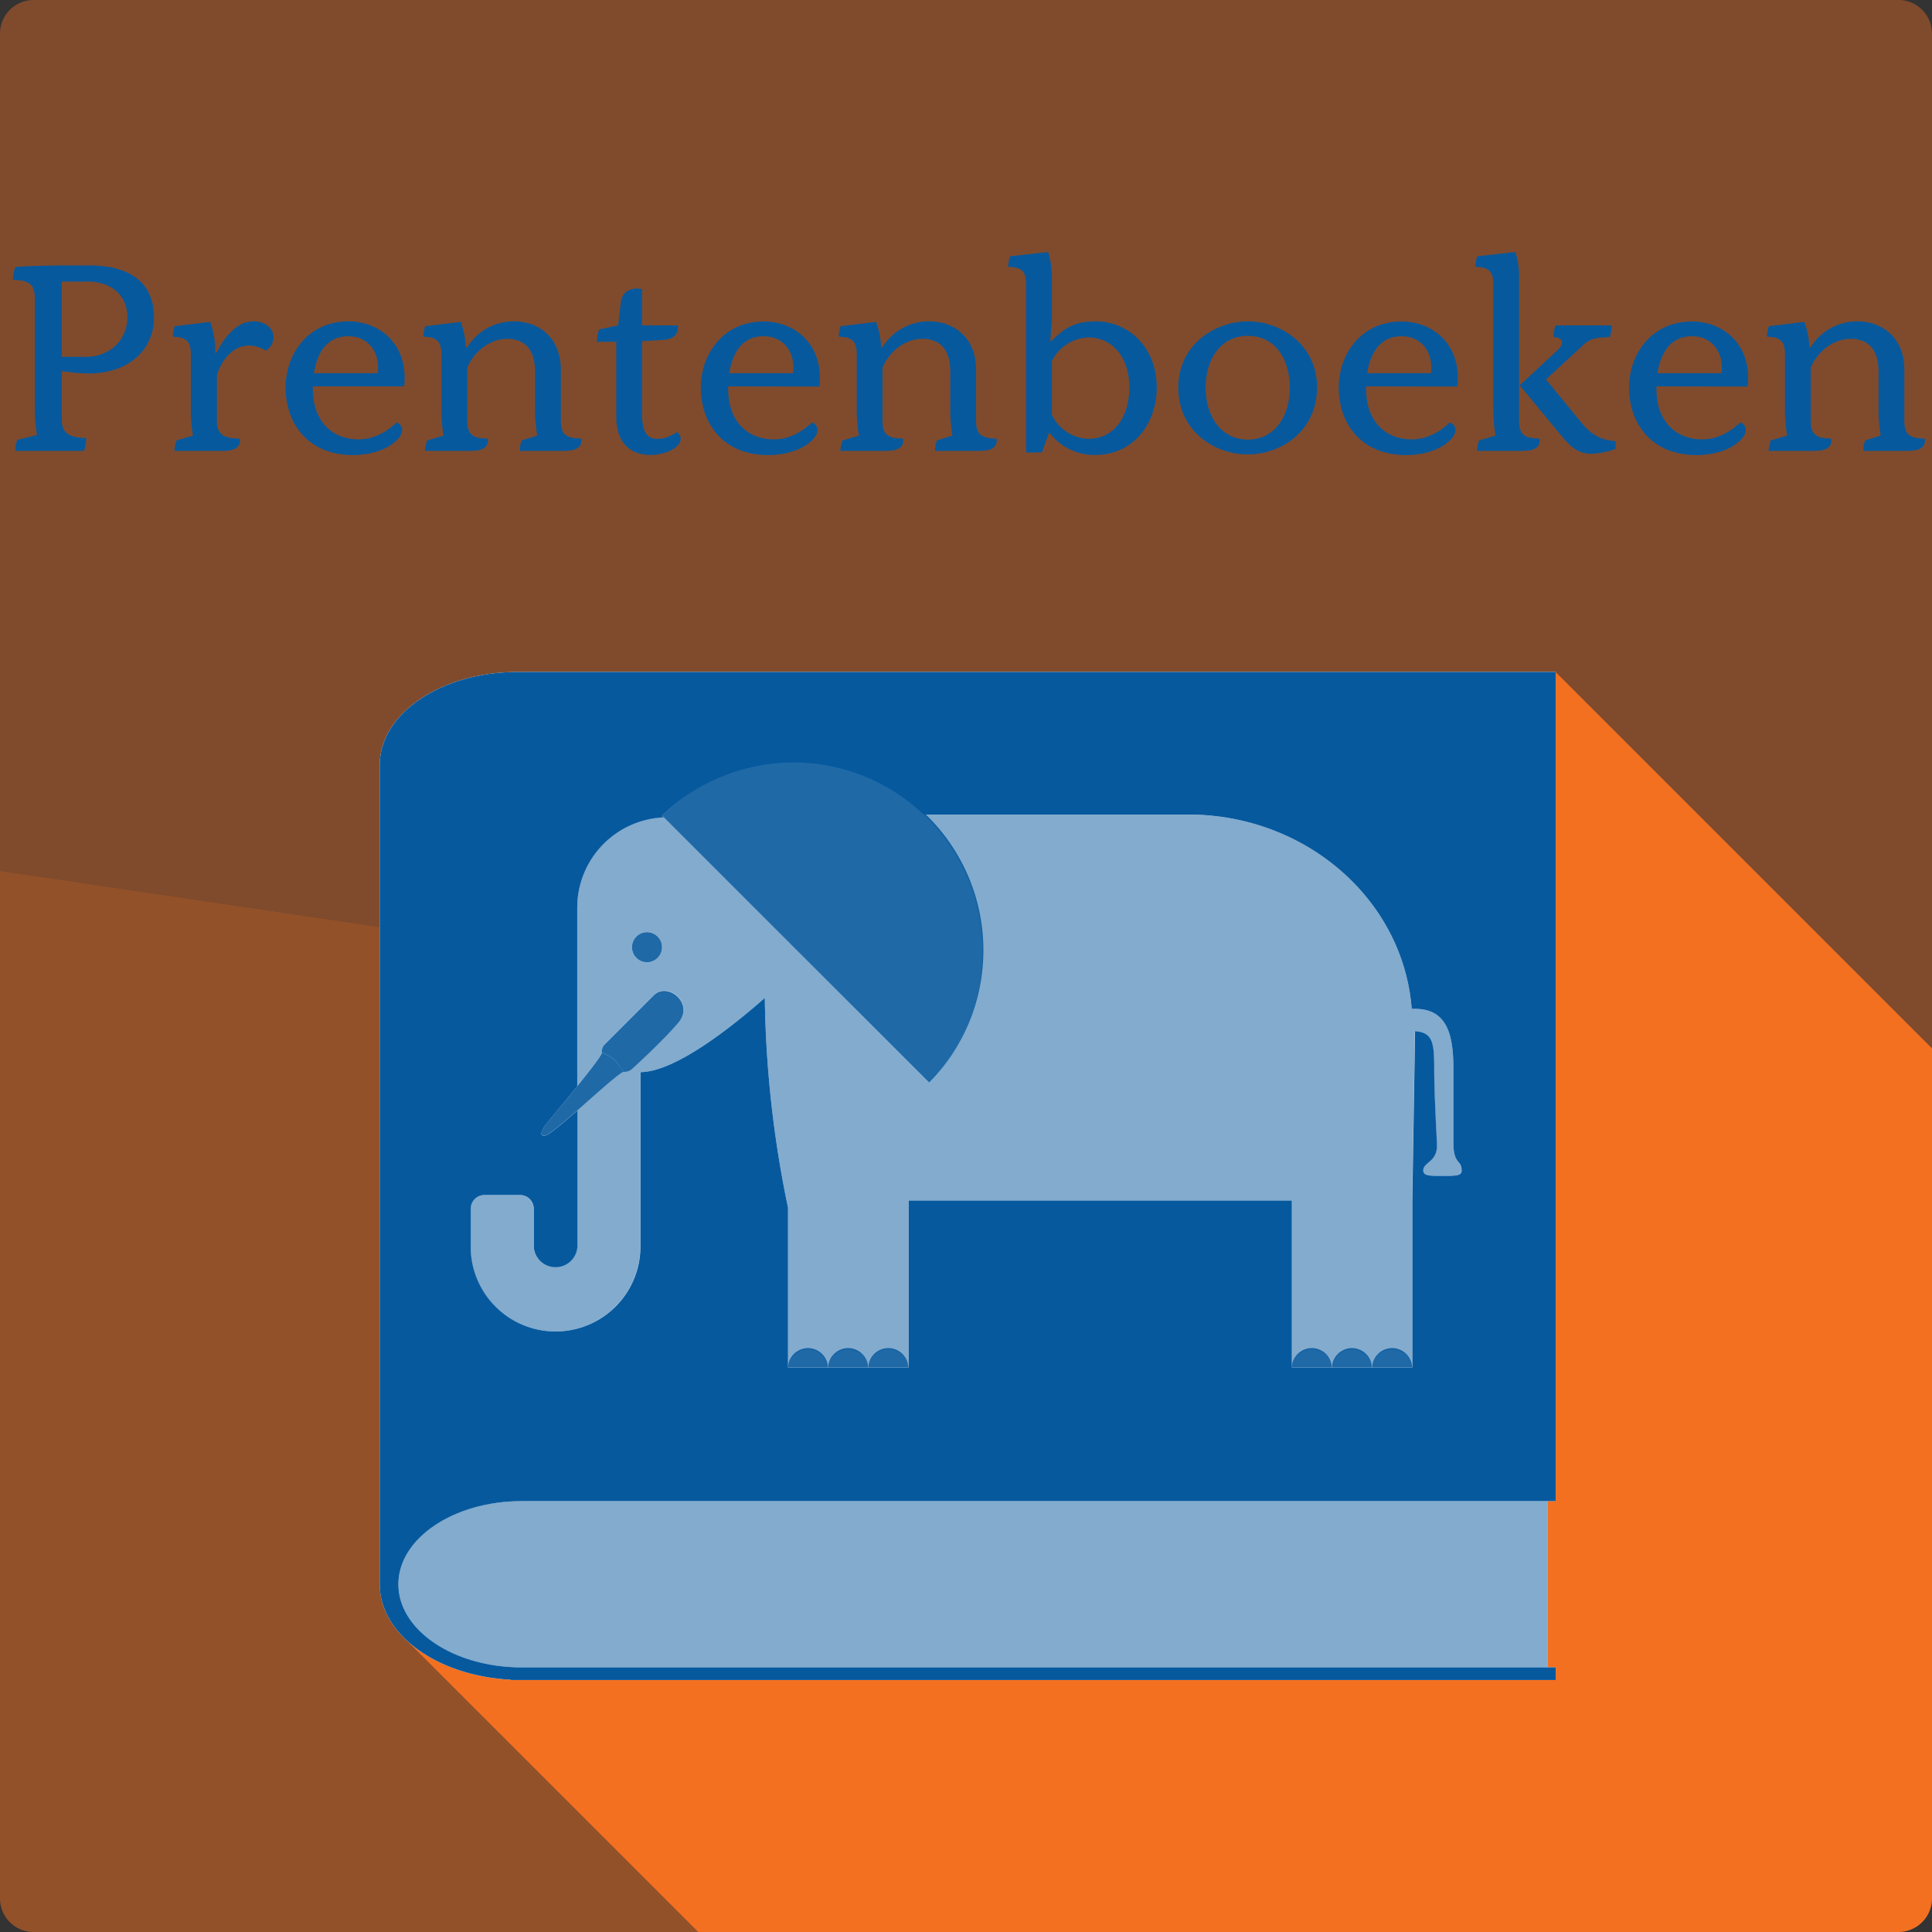
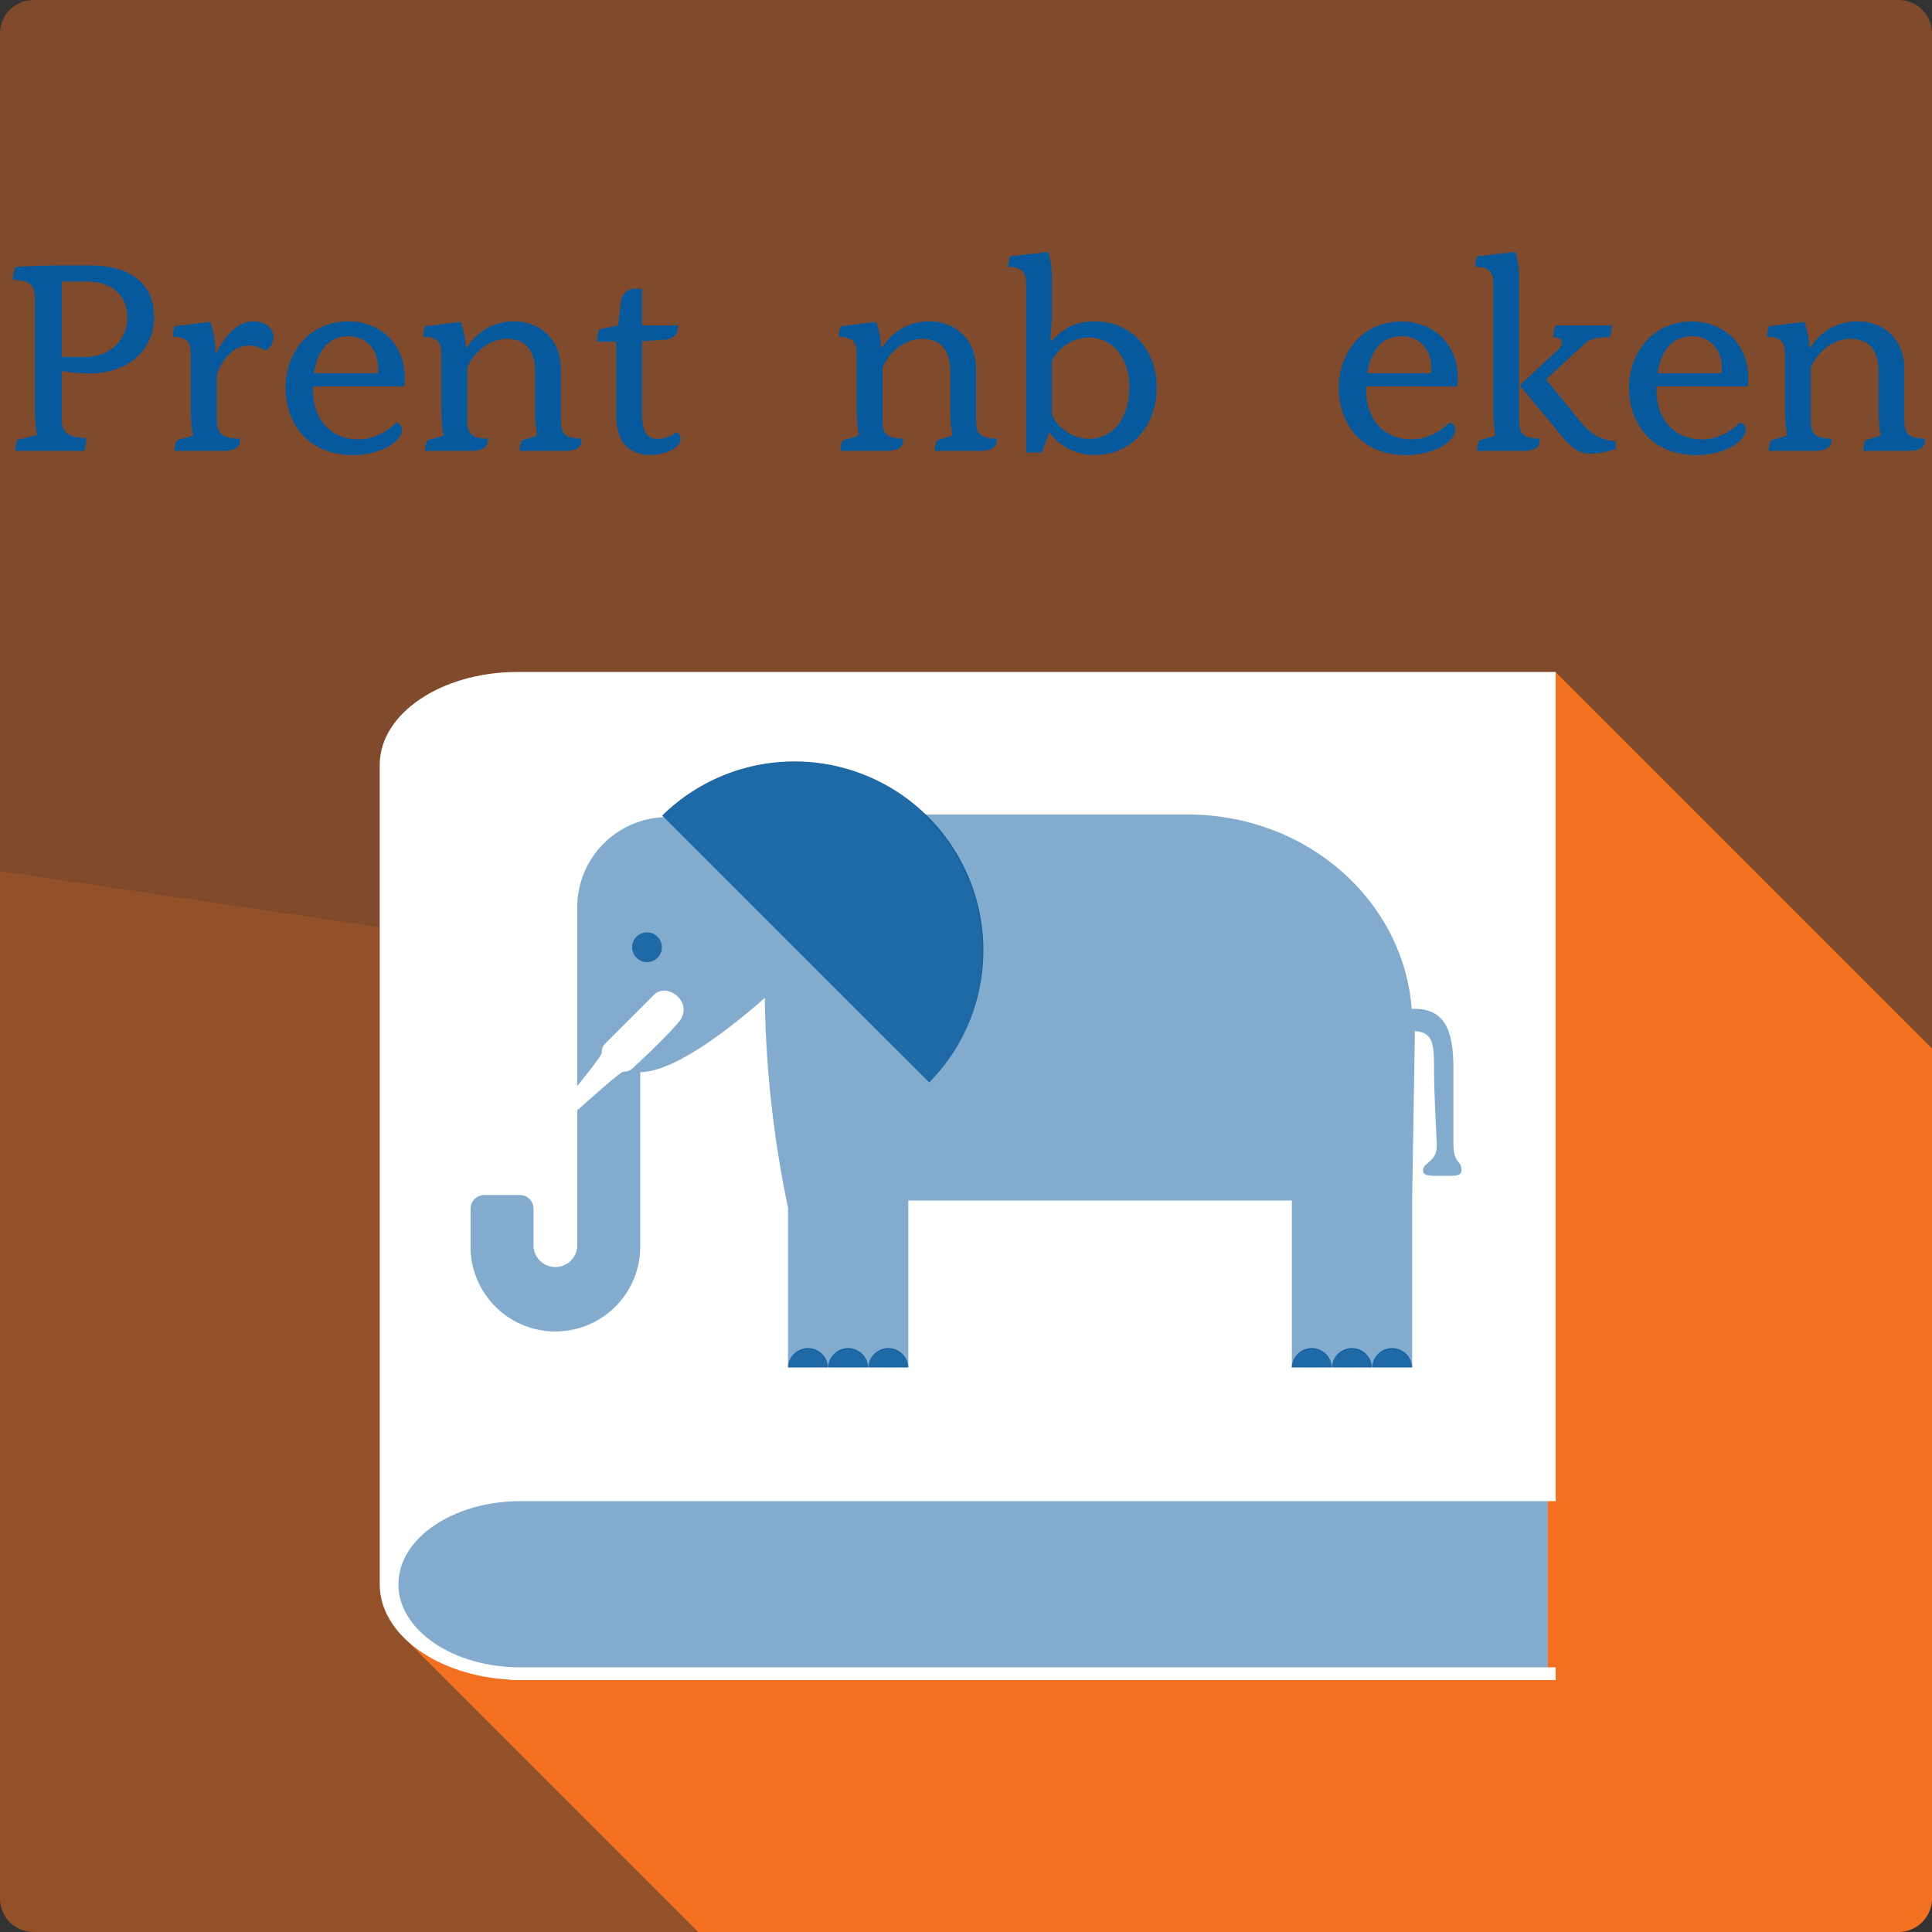
<svg xmlns="http://www.w3.org/2000/svg" viewBox="0 0 575 575">
  <rect x="0" y="0" width="575" height="575" fill="#333333" stroke="none" />
  <defs>
    <style>.a,.b,.c{fill:#f37021;}.a{opacity:0.4;}.b,.e{opacity:0.5;}.d{fill:#fff;}.e,.f,.g{fill:#07599e;}.g{opacity:0.9;}</style>
  </defs>
  <title>Prentenboeken</title>
  <path class="a" d="M565,0H10A10,10,0,0,0,0,10V259.18L300.61,303.6,368,236.22l29.39,29.39L463,200,575,312V10A10,10,0,0,0,565,0Z" />
  <path class="b" d="M300.61,303.6,0,259.18V565a10,10,0,0,0,10,10H207.78l-89.29-89.28Z" />
  <path class="c" d="M463,200l-65.61,65.61L368,236.22,300.61,303.6,118.49,485.72,207.78,575H565a10,10,0,0,0,10-10V312Z" />
  <path class="d" d="M463,446.77V200H153.57c-22.31.14-40.35,12.33-40.56,27.41h0V471.51c0,15,17.21,27.3,39,28.4V500H463v-3.76h-2.39V446.77Z" />
  <path class="e" d="M175.66,446.77H154.91c-20.07,0-36.34,11.08-36.34,24.74s16.27,24.73,36.34,24.73h305.7V446.77Z" />
-   <path class="f" d="M155.16,446.77H463V200H153.57c-22.31.14-40.35,12.33-40.56,27.41h0V471.51c0,15,17.21,27.3,39,28.4V500H463v-3.76H155.16c-20.21,0-36.59-11.08-36.59-24.73S135,446.77,155.16,446.77Z" />
  <path class="d" d="M432.56,340.18v-22c0-9.77-1.63-17.92-11.41-17.92h-1c-2.45-32.09-30.9-57.45-65.82-57.84v0H274.89a56.17,56.17,0,0,0-77.83.35l.49.49-1.07.07.58-.56h0l-.57.57a26.88,26.88,0,0,0-24.69,26.79v53.16c-4.29,5.29-9,10.91-9.78,12-1.63,2.44-.81,3.26.82,2.44,1.46-.73,5.05-3.78,9-7.22v40.63a6.52,6.52,0,0,1-13,0V359.73a4.07,4.07,0,0,0-4.07-4.07h-10.6a4.07,4.07,0,0,0-4.07,4.07V372h0a25.26,25.26,0,0,0,50.5-.82V319.09C201,319,217.8,305.65,227.62,297h0a325.08,325.08,0,0,0,6.91,62.43V407h35.86V357.29H384.48V407h35.85V357.29l.82-50.41c5.35.4,5.7,3.6,5.7,11.29,0,8.15.82,21.19.82,22.82,0,4.89-4.08,4.89-4.08,7.34,0,1.63,1.63,1.63,5.71,1.63s5.7,0,5.7-1.63C435,345.07,432.56,346.7,432.56,340.18Z" />
  <path class="e" d="M432.56,340.18v-22c0-9.77-1.63-17.92-11.41-17.92h-1c-2.45-32.09-30.9-57.45-65.82-57.84v0H274.89a56.17,56.17,0,0,1,1.66,79.84L235.35,281l-9.81-9.81-28-28-1.07.07.58-.56h0l-.57.57a26.88,26.88,0,0,0-24.69,26.79v53.16c3.84-4.73,7.34-9.2,7.34-10a3,3,0,0,1,.81-2.44l14.67-14.67c4.07-4.07,12.22,2.45,7.33,8.15s-13.85,13.85-13.85,13.85a3.54,3.54,0,0,1-2.44.82c-1,0-7.82,6.22-13.86,11.52v40.63a6.52,6.52,0,0,1-13,0V359.73a4.07,4.07,0,0,0-4.07-4.07h-10.6a4.07,4.07,0,0,0-4.07,4.07V372h0a25.26,25.26,0,0,0,50.5-.82V319.09C201,319,217.8,305.65,227.62,297h0a325.08,325.08,0,0,0,6.91,62.43V407h0a6,6,0,0,1,11.93,0h0a6,6,0,0,1,11.93,0h0a6,6,0,0,1,11.94,0h0V357.29H384.48V407h0a6,6,0,0,1,11.94,0h0a6,6,0,0,1,11.93,0h0a6,6,0,0,1,11.93,0h0V357.29l.82-50.41c5.35.4,5.7,3.6,5.7,11.29,0,8.15.82,21.19.82,22.82,0,4.89-4.08,4.89-4.08,7.34,0,1.63,1.63,1.63,5.71,1.63s5.7,0,5.7-1.63C435,345.07,432.56,346.7,432.56,340.18Zm-240-53.79a4.48,4.48,0,1,1,4.48-4.48A4.48,4.48,0,0,1,192.56,286.39Z" />
  <path class="g" d="M225.54,271.22l9.81,9.81,41.2,41.2a56.21,56.21,0,0,0-79.49-79.49l.49.49Z" />
  <circle class="g" cx="192.56" cy="281.91" r="4.48" />
  <path class="g" d="M240.51,401.22a6,6,0,0,0-6,5.78h11.93A6,6,0,0,0,240.51,401.22Z" />
  <path class="g" d="M252.46,401.22a6,6,0,0,0-6,5.78h11.93A6,6,0,0,0,252.46,401.22Z" />
  <path class="g" d="M264.41,401.22a6,6,0,0,0-6,5.78h11.94A6,6,0,0,0,264.41,401.22Z" />
  <path class="g" d="M390.45,401.22a6,6,0,0,0-6,5.78h11.94A6,6,0,0,0,390.45,401.22Z" />
  <path class="g" d="M402.4,401.22a6,6,0,0,0-6,5.78h11.93A6,6,0,0,0,402.4,401.22Z" />
  <path class="g" d="M414.36,401.22a6,6,0,0,0-6,5.78h11.93A6,6,0,0,0,414.36,401.22Z" />
-   <path class="g" d="M185.64,319a3.54,3.54,0,0,0,2.44-.82s9-8.15,13.85-13.85-3.26-12.22-7.33-8.15l-14.67,14.67a3,3,0,0,0-.81,2.44,12,12,0,0,1,4.07,2.45Z" />
-   <path class="g" d="M183.19,315.73a12,12,0,0,0-4.07-2.45c0,.77-3.5,5.24-7.34,10-4.29,5.29-9,10.91-9.78,12-1.63,2.44-.81,3.26.82,2.44,1.46-.73,5.05-3.78,9-7.22,6-5.3,12.87-11.52,13.86-11.52Z" />
  <path class="f" d="M45.84,94.44c0,9.92-7.85,16.72-19.37,16.72a58.2,58.2,0,0,1-8.08-.72V125c0,3.76,2.08,5.28,7.28,5.36A11.7,11.7,0,0,1,25,134.2H4.55a10.42,10.42,0,0,1,.56-3.28L11,129.48a48.26,48.26,0,0,1-.64-8.16V88.68c0-3.92-1.6-5.28-6.48-5.36a9.14,9.14,0,0,1,.72-3.84c1.76-.24,9-.48,14-.48h8.08C39,79,45.84,84.44,45.84,94.44Zm-7.93,0C37.91,88,33.27,83.8,26,83.8h-7.6v22.4h7.28C32.63,106.2,37.91,101.16,37.91,94.44Z" />
  <path class="f" d="M52.55,131.08l4.88-1.44a45.92,45.92,0,0,1-.64-8.16v-16c0-3.92-1.28-5.12-5.36-5.28A10.72,10.72,0,0,1,52,97.08L62.55,95.8a25.2,25.2,0,0,1,1.53,9.2h.32c3.28-6.4,7.12-9.36,11-9.36s6,2.32,6,4.72a4.58,4.58,0,0,1-2.32,4,9.65,9.65,0,0,0-5-1.52c-3.92,0-7.68,3.12-9.52,8.72v13.6c0,3.76,1.52,5.36,6.8,5.36.48,3-2.24,3.68-5.12,3.68H51.91A11.31,11.31,0,0,1,52.55,131.08Z" />
  <path class="f" d="M93.12,115v.88c0,9,5.28,14.88,13.6,14.88,3.68,0,7.6-1.52,11.28-5a2.22,2.22,0,0,1,1.68,2.24c0,3-5.76,7.44-14.64,7.44C91.36,135.4,85,125.72,85,115.32c0-9.92,6.64-19.68,18.72-19.68,8.56,0,16.72,5.84,16.72,16.88,0,.8-.08,1.68-.16,2.48Zm.32-3.92h19c.72-7.2-3.68-11-8.64-11C97.44,100,94.4,104.84,93.44,111.08Z" />
  <path class="f" d="M127.12,131.08l4.88-1.44a45.92,45.92,0,0,1-.64-8.16V105.56c0-4-1.28-5.2-5.36-5.36a10.72,10.72,0,0,1,.56-3.12l10.56-1.28a24.7,24.7,0,0,1,1.52,7.6H139a16.3,16.3,0,0,1,14-7.76c7.12,0,13.92,4.64,13.92,14.4v15.12c0,4.24,1.6,5.28,6.08,5.36.48,3-2.24,3.68-5.12,3.68h-13.2a10.72,10.72,0,0,1,.56-3.12l4.64-1.44a45.92,45.92,0,0,1-.64-8.16v-10.8c0-7.52-3.84-9.84-8.4-9.84-4.08,0-9.29,2.8-11.77,8.56v15.76c0,4.24,1.6,5.28,6.08,5.36.48,3-2.24,3.68-5.12,3.68H126.48A11.31,11.31,0,0,1,127.12,131.08Z" />
  <path class="f" d="M202.57,130.68c0,2.48-4.4,4.72-9,4.72-5.12,0-10.16-2.72-10.16-11.44V101.72h-5.76a14.8,14.8,0,0,1,.64-3.68l5.68-1.2.8-6.88c.32-2.64,2.08-4.08,4.8-4.08a9.8,9.8,0,0,1,1.52.16v10.8h10.72c0,2.88-1.28,4.08-4.56,4.32l-6.16.4v21.52c0,5.92,1.68,7.52,4.72,7.52,2.16,0,3.68-.8,5.68-2A2.41,2.41,0,0,1,202.57,130.68Z" />
-   <path class="f" d="M216.73,115v.88c0,9,5.28,14.88,13.61,14.88,3.68,0,7.6-1.52,11.28-5A2.22,2.22,0,0,1,243.3,128c0,3-5.76,7.44-14.64,7.44-13.69,0-20.09-9.68-20.09-20.08,0-9.92,6.64-19.68,18.73-19.68,8.56,0,16.72,5.84,16.72,16.88,0,.8-.08,1.68-.16,2.48Zm.32-3.92h19c.72-7.2-3.68-11-8.64-11C221.05,100,218,104.84,217.05,111.08Z" />
  <path class="f" d="M250.74,131.08l4.88-1.44a45.92,45.92,0,0,1-.64-8.16V105.56c0-4-1.28-5.2-5.36-5.36a10.72,10.72,0,0,1,.56-3.12l10.56-1.28a24.7,24.7,0,0,1,1.52,7.6h.32a16.29,16.29,0,0,1,14-7.76c7.12,0,13.92,4.64,13.92,14.4v15.12c0,4.24,1.6,5.28,6.09,5.36.48,3-2.24,3.68-5.13,3.68h-13.2a10.72,10.72,0,0,1,.56-3.12l4.64-1.44a45.92,45.92,0,0,1-.64-8.16v-10.8c0-7.52-3.84-9.84-8.4-9.84-4.08,0-9.28,2.8-11.76,8.56v15.76c0,4.24,1.6,5.28,6.08,5.36.48,3-2.24,3.68-5.12,3.68H250.1A11.31,11.31,0,0,1,250.74,131.08Z" />
  <path class="f" d="M344.27,115.24c0,11.68-7.68,20.16-18.24,20.16a16.68,16.68,0,0,1-13.77-6.72l-2.16,6h-4.72V84.76c0-4-1.2-5.2-5.36-5.36a15.11,15.11,0,0,1,.56-3.12L311.94,75a25,25,0,0,1,1.12,7.68V95.32l-.48,6.16h.4c3.85-4.16,7.61-5.84,13-5.84C336.51,95.64,344.27,104,344.27,115.24Zm-8.16,0c0-8.8-5-14.8-12.16-14.8a12.67,12.67,0,0,0-10.89,7v16A12.51,12.51,0,0,0,324,130.6C331.23,130.6,336.11,124.44,336.11,115.24Z" />
-   <path class="f" d="M350.67,115.32c0-12.56,10.72-19.68,20.72-19.68S392,102.76,392,115.32c0,12.8-10.49,19.92-20.65,19.92S350.67,128.12,350.67,115.32Zm33.2.08c0-8.48-4.32-15.44-12.48-15.44s-12.56,7-12.56,15.44c0,8.64,4.72,15.44,12.56,15.44S383.87,124,383.87,115.4Z" />
  <path class="f" d="M406.59,115v.88c0,9,5.28,14.88,13.61,14.88,3.68,0,7.6-1.52,11.28-5a2.22,2.22,0,0,1,1.68,2.24c0,3-5.76,7.44-14.64,7.44-13.69,0-20.09-9.68-20.09-20.08,0-9.92,6.64-19.68,18.73-19.68,8.56,0,16.72,5.84,16.72,16.88,0,.8-.08,1.68-.16,2.48Zm.32-3.92h19c.72-7.2-3.68-11-8.64-11C410.91,100,407.87,104.84,406.91,111.08Z" />
  <path class="f" d="M440.2,131.08l4.88-1.44a45.92,45.92,0,0,1-.64-8.16V84.76c0-4-1.28-5.2-5.36-5.36a10.72,10.72,0,0,1,.56-3.12L451,75a24.11,24.11,0,0,1,1.12,7.68v42.48c0,4.24,1.6,5.28,6.08,5.36.48,3-2.24,3.68-5.12,3.68H439.56A11.31,11.31,0,0,1,440.2,131.08Zm23.52-2.56-11.44-13.84,11.36-10.56c2-1.84,1.6-3.76-1.28-3.76a8.38,8.38,0,0,1,.64-3.52h16.72a12,12,0,0,1-.64,3.52c-4,0-6,.56-7.6,2.08l-11.36,10.48,10.64,13c2.88,3.52,5.92,5.12,10.08,5.36v2.32a22.62,22.62,0,0,1-7.28,1.44C469.16,135,467,132.52,463.72,128.52Z" />
  <path class="f" d="M493,115v.88c0,9,5.29,14.88,13.61,14.88,3.68,0,7.6-1.52,11.28-5a2.22,2.22,0,0,1,1.68,2.24c0,3-5.76,7.44-14.64,7.44-13.69,0-20.09-9.68-20.09-20.08,0-9.92,6.64-19.68,18.73-19.68,8.56,0,16.72,5.84,16.72,16.88,0,.8-.08,1.68-.16,2.48Zm.32-3.92h19.05c.72-7.2-3.68-11-8.64-11C497.33,100,494.28,104.84,493.32,111.08Z" />
  <path class="f" d="M527,131.08l4.88-1.44a45.92,45.92,0,0,1-.64-8.16V105.56c0-4-1.28-5.2-5.36-5.36a10.72,10.72,0,0,1,.56-3.12L537,95.8a24.7,24.7,0,0,1,1.52,7.6h.32a16.29,16.29,0,0,1,14-7.76c7.12,0,13.93,4.64,13.93,14.4v15.12c0,4.24,1.6,5.28,6.08,5.36.48,3-2.24,3.68-5.12,3.68H554.53a10.72,10.72,0,0,1,.56-3.12l4.64-1.44a45.92,45.92,0,0,1-.64-8.16v-10.8c0-7.52-3.84-9.84-8.4-9.84-4.08,0-9.28,2.8-11.76,8.56v15.76c0,4.24,1.6,5.28,6.08,5.36.48,3-2.24,3.68-5.12,3.68H526.37A11.31,11.31,0,0,1,527,131.08Z" />
</svg>